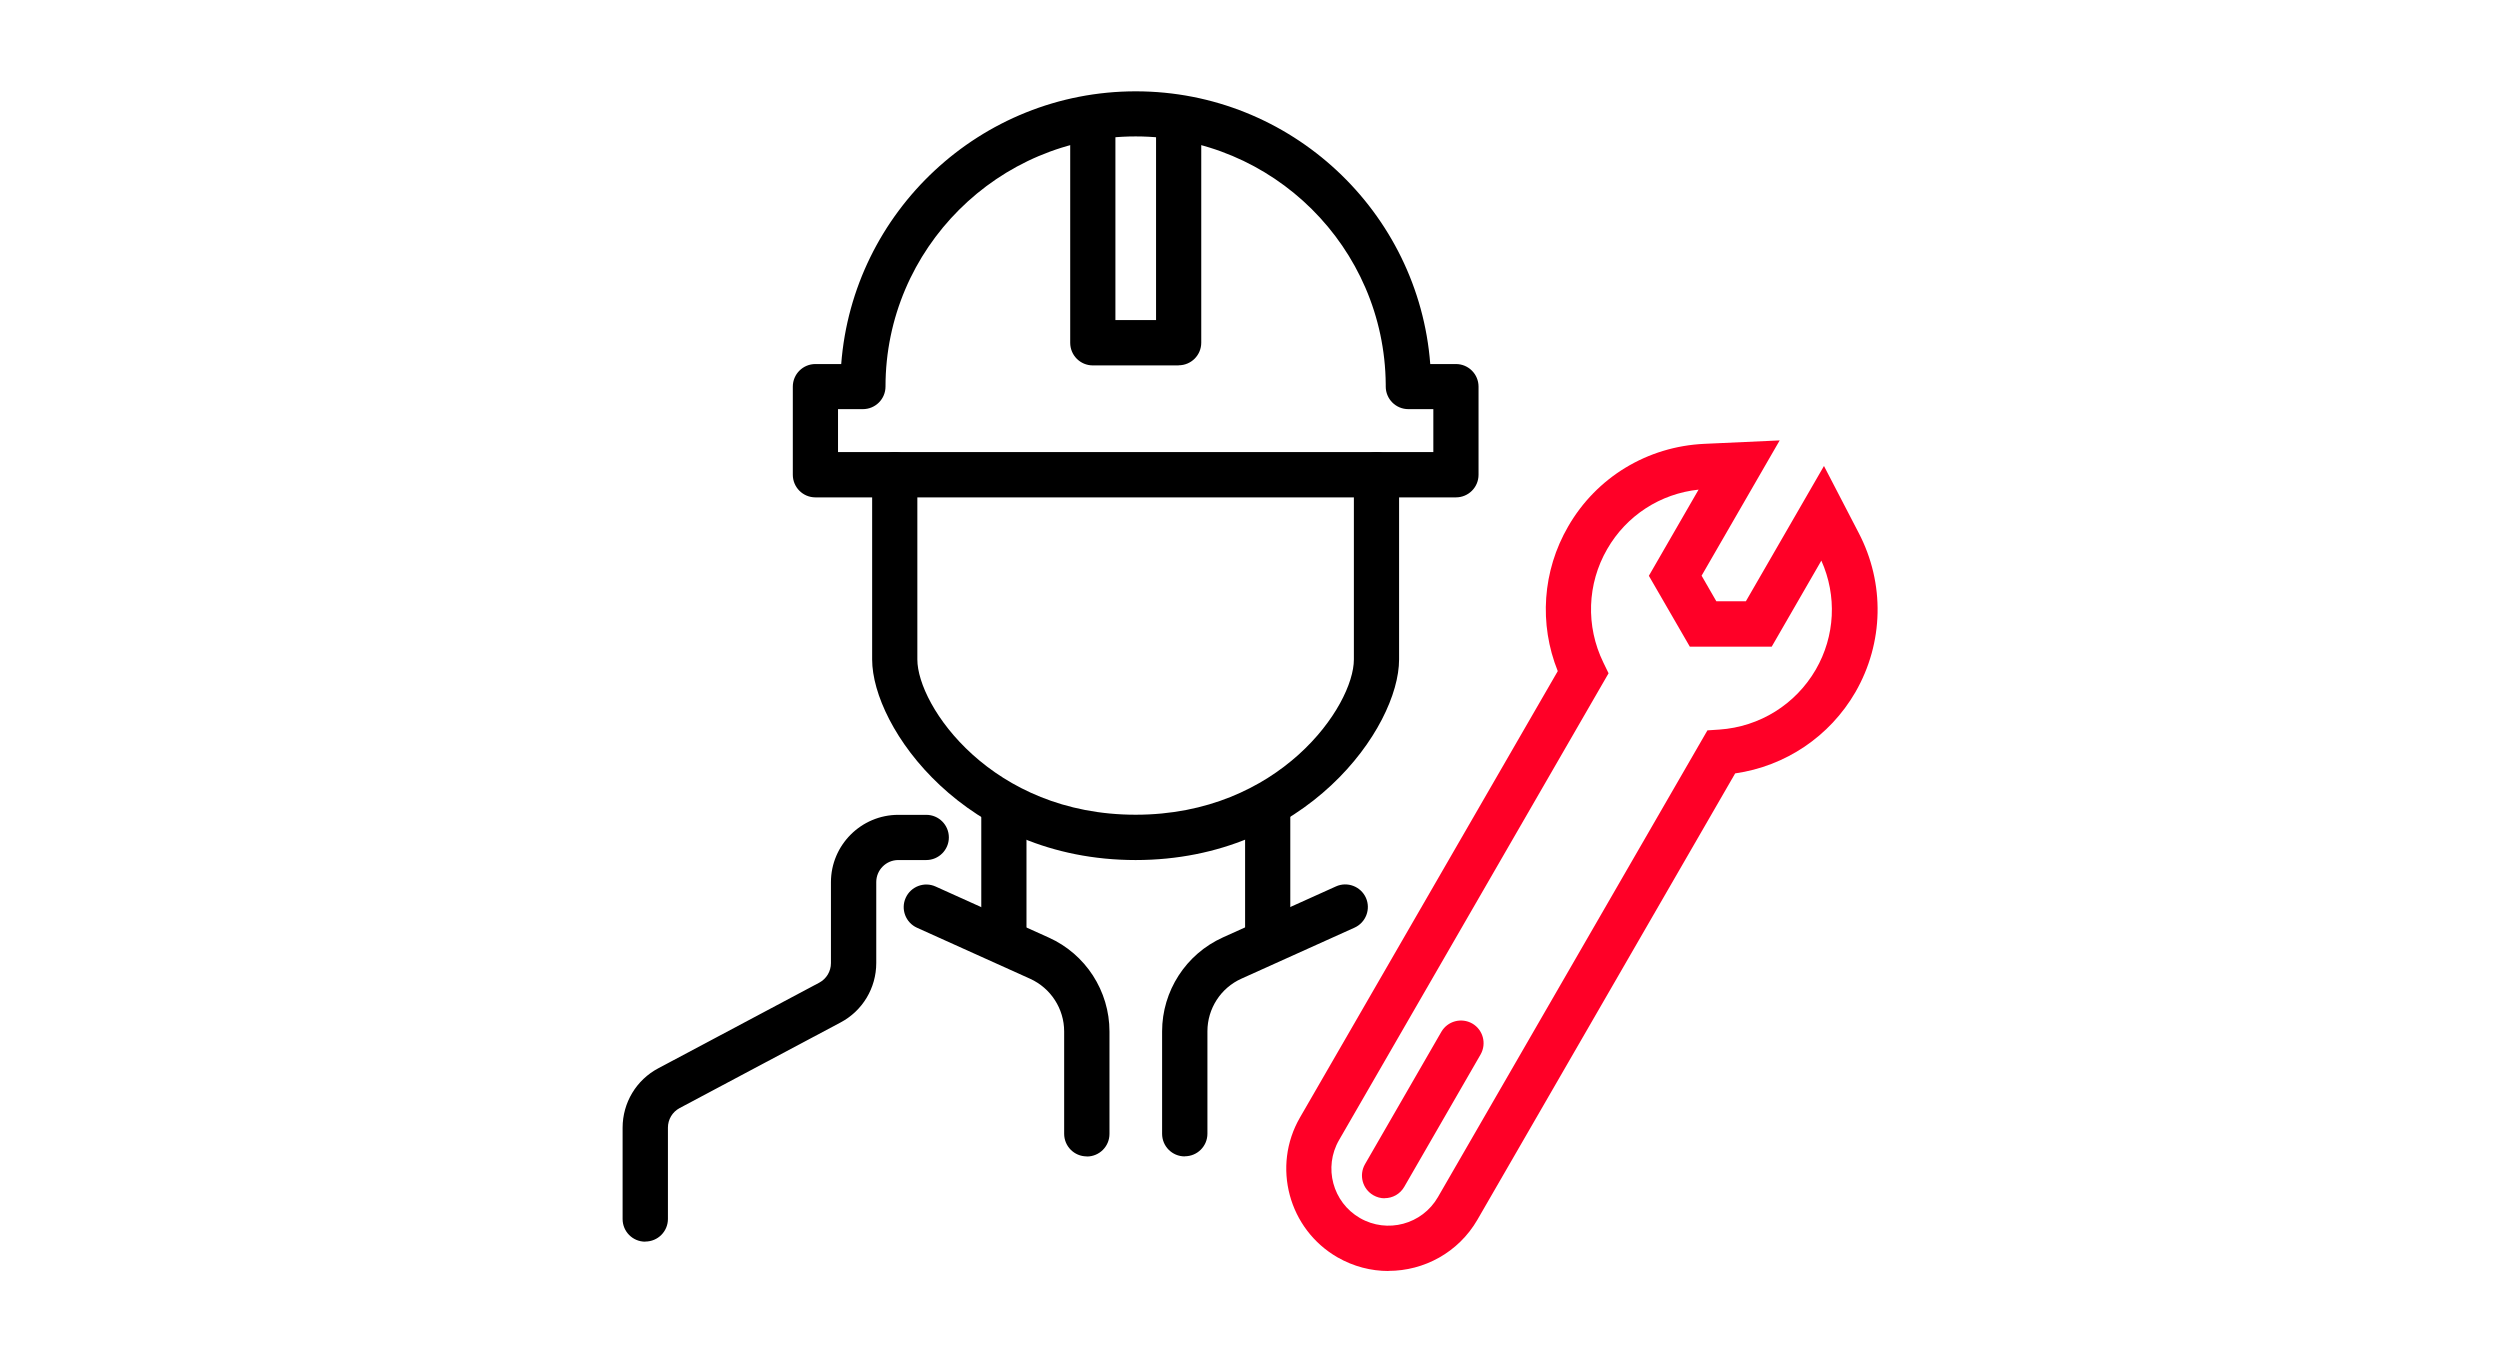
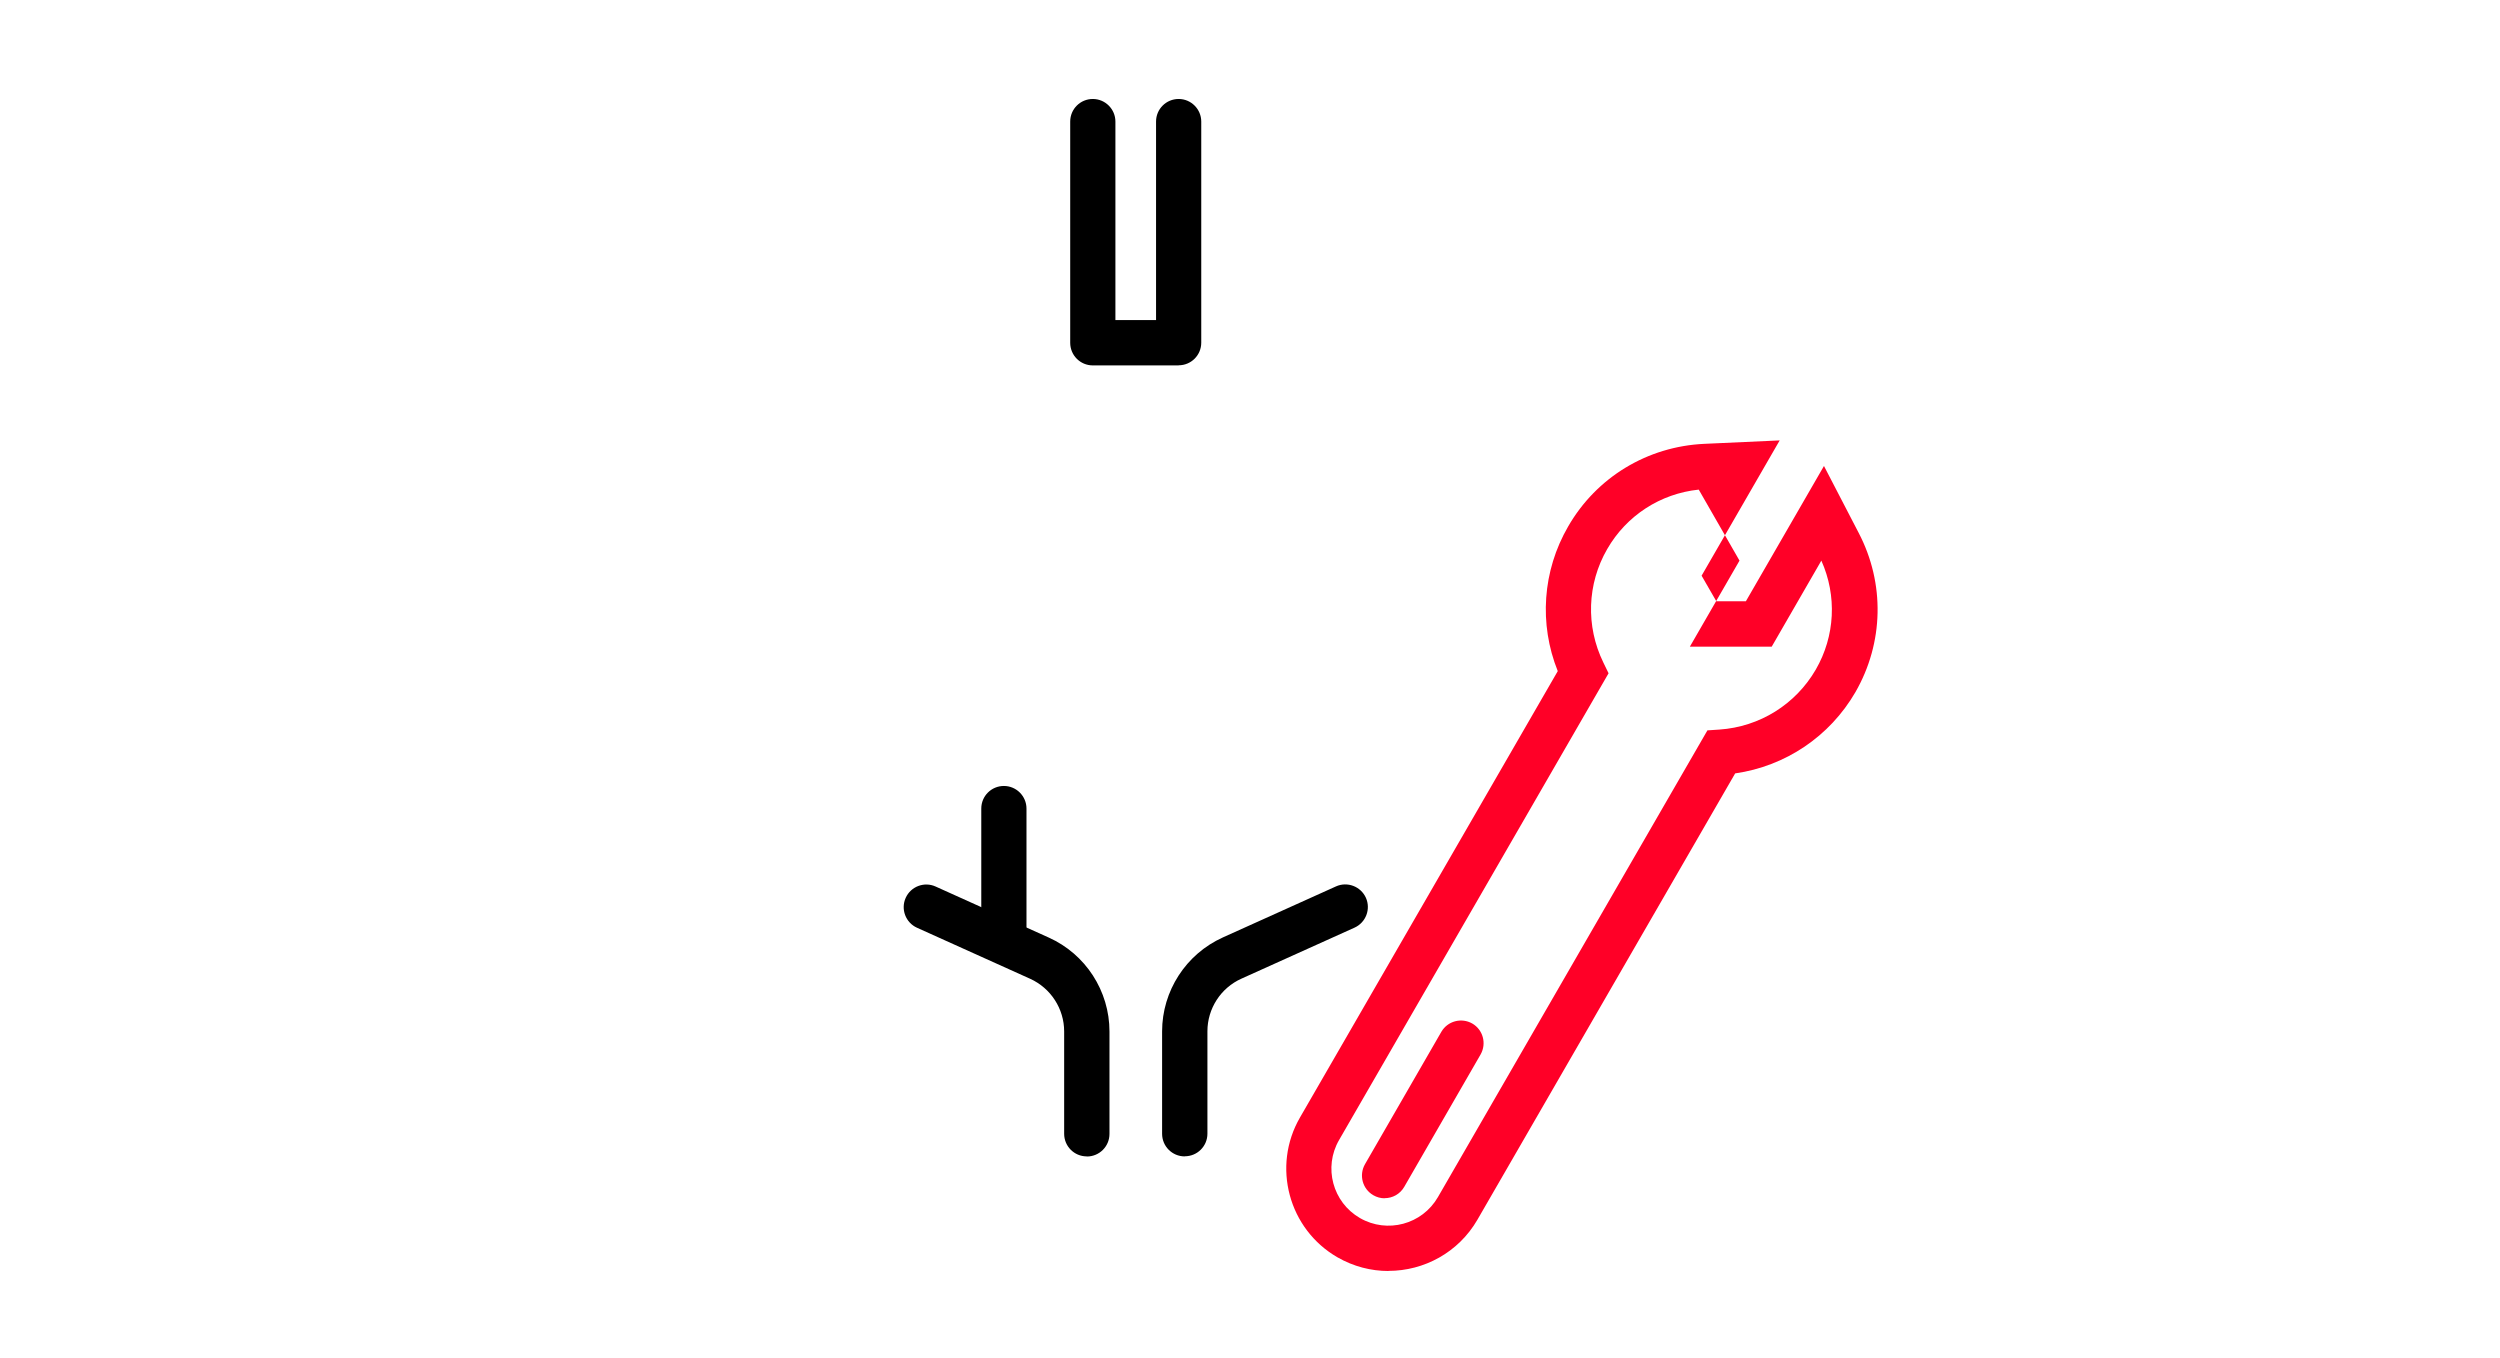
<svg xmlns="http://www.w3.org/2000/svg" id="_レイヤー_1" data-name="レイヤー 1" viewBox="0 0 219 119">
  <defs>
    <style>
      .cls-1 {
        fill: #ff0027;
      }
    </style>
  </defs>
-   <path class="cls-1" d="M121.63,111.34c-1.52,0-3.06-.39-4.47-1.2-4.28-2.47-5.76-7.97-3.28-12.25l22.58-39.1c-1.66-4.13-1.34-8.79.91-12.67,2.48-4.31,6.94-7.01,11.93-7.24l6.6-.3-6.84,11.85,1.29,2.24h2.59s6.84-11.85,6.84-11.85l3.04,5.86c2.31,4.42,2.2,9.64-.29,13.96-2.25,3.88-6.13,6.48-10.53,7.11l-22.58,39.1c-1.66,2.87-4.68,4.48-7.78,4.48ZM148.81,42.89c-3.36.35-6.33,2.27-8.02,5.21-1.76,3.04-1.89,6.75-.34,9.93l.46.95-23.61,40.89c-1.38,2.39-.56,5.45,1.83,6.83,2.39,1.38,5.45.56,6.83-1.83l23.61-40.89,1.05-.07c3.52-.24,6.67-2.2,8.44-5.25,1.7-2.94,1.87-6.47.49-9.55l-4.35,7.54h-7.17s-3.59-6.21-3.59-6.21l4.35-7.54Z" />
+   <path class="cls-1" d="M121.63,111.34c-1.52,0-3.06-.39-4.47-1.2-4.28-2.47-5.76-7.97-3.28-12.25l22.58-39.1c-1.66-4.13-1.34-8.79.91-12.67,2.48-4.31,6.94-7.01,11.93-7.24l6.6-.3-6.84,11.85,1.29,2.24h2.59s6.84-11.85,6.84-11.85l3.04,5.86c2.31,4.42,2.2,9.64-.29,13.96-2.25,3.88-6.13,6.48-10.53,7.11l-22.58,39.1c-1.66,2.87-4.68,4.48-7.78,4.48ZM148.81,42.89c-3.36.35-6.33,2.27-8.02,5.21-1.76,3.04-1.89,6.75-.34,9.93l.46.95-23.61,40.89c-1.38,2.39-.56,5.45,1.83,6.83,2.39,1.38,5.45.56,6.83-1.83l23.61-40.89,1.05-.07c3.52-.24,6.67-2.2,8.44-5.25,1.7-2.94,1.87-6.47.49-9.55l-4.35,7.54h-7.17l4.35-7.54Z" />
  <path class="cls-1" d="M121.29,104.97c-.34,0-.68-.09-.99-.27-.95-.55-1.27-1.76-.73-2.71l6.69-11.6c.55-.95,1.76-1.27,2.71-.73.95.55,1.27,1.76.73,2.71l-6.69,11.6c-.37.64-1.03.99-1.72.99Z" />
-   <path d="M127.54,43.57h-56.11c-1.1,0-1.98-.89-1.98-1.98v-7.72c0-1.1.89-1.98,1.98-1.98h2.26c1.02-13.34,12.2-23.89,25.8-23.89s24.78,10.55,25.8,23.89h2.25c1.1,0,1.98.89,1.98,1.98v7.72c0,1.1-.89,1.98-1.98,1.98ZM73.42,39.6h52.14v-3.76h-2.19c-1.1,0-1.98-.89-1.98-1.98,0-.06,0-.13,0-.19-.1-11.99-9.89-21.72-21.91-21.72s-21.91,9.83-21.91,21.91c0,1.1-.89,1.98-1.98,1.98h-2.18v3.76Z" />
  <path d="M103.26,32.01h-7.53c-1.1,0-1.98-.89-1.98-1.98V10.65c0-1.1.89-1.98,1.98-1.98s1.98.89,1.98,1.98v17.39h3.56V10.65c0-1.1.89-1.98,1.98-1.98s1.98.89,1.98,1.98v19.37c0,1.1-.89,1.98-1.98,1.98Z" />
-   <path d="M99.49,75.34c-14.94,0-23.09-11.61-23.09-17.57v-16.19c0-1.1.89-1.98,1.98-1.98s1.98.89,1.98,1.98v16.19c0,4.07,6.51,13.6,19.12,13.6s19.12-9.53,19.12-13.6v-16.19c0-1.1.89-1.98,1.98-1.98s1.98.89,1.98,1.98v16.19c0,5.96-8.15,17.57-23.09,17.57Z" />
  <path d="M87.94,83.21c-1.1,0-1.98-.89-1.98-1.98v-10.4c0-1.1.89-1.98,1.98-1.98s1.98.89,1.98,1.98v10.4c0,1.1-.89,1.98-1.98,1.98Z" />
-   <path d="M111.05,83.21c-1.1,0-1.98-.89-1.98-1.98v-10.4c0-1.1.89-1.98,1.98-1.98s1.98.89,1.98,1.98v10.4c0,1.1-.89,1.98-1.98,1.98Z" />
  <path d="M95.2,101.3c-1.1,0-1.98-.89-1.98-1.98v-8.97c0-1.98-1.17-3.79-2.98-4.61l-9.91-4.47c-1-.45-1.44-1.63-.99-2.62.45-1,1.63-1.44,2.62-.99l9.91,4.47c3.23,1.45,5.32,4.68,5.32,8.23v8.97c0,1.1-.89,1.98-1.98,1.98Z" />
  <path d="M103.78,101.3c-1.1,0-1.98-.89-1.98-1.98v-8.97c0-3.54,2.09-6.77,5.32-8.23l9.91-4.47c1-.45,2.17,0,2.62.99.45,1,0,2.17-.99,2.62l-9.91,4.47c-1.81.81-2.98,2.62-2.98,4.61v8.97c0,1.1-.89,1.98-1.98,1.98Z" />
-   <path d="M56.52,108.77c-1.1,0-1.98-.89-1.98-1.98v-8c0-2.19,1.2-4.19,3.13-5.21l14.1-7.5c.63-.34,1.02-.99,1.02-1.71v-7.09c0-3.25,2.65-5.9,5.9-5.9h2.45c1.1,0,1.98.89,1.98,1.98s-.89,1.98-1.98,1.98h-2.45c-1.07,0-1.93.87-1.93,1.93v7.09c0,2.19-1.2,4.19-3.13,5.21l-14.1,7.5c-.63.34-1.02.99-1.02,1.71v8c0,1.1-.89,1.98-1.98,1.98Z" />
</svg>